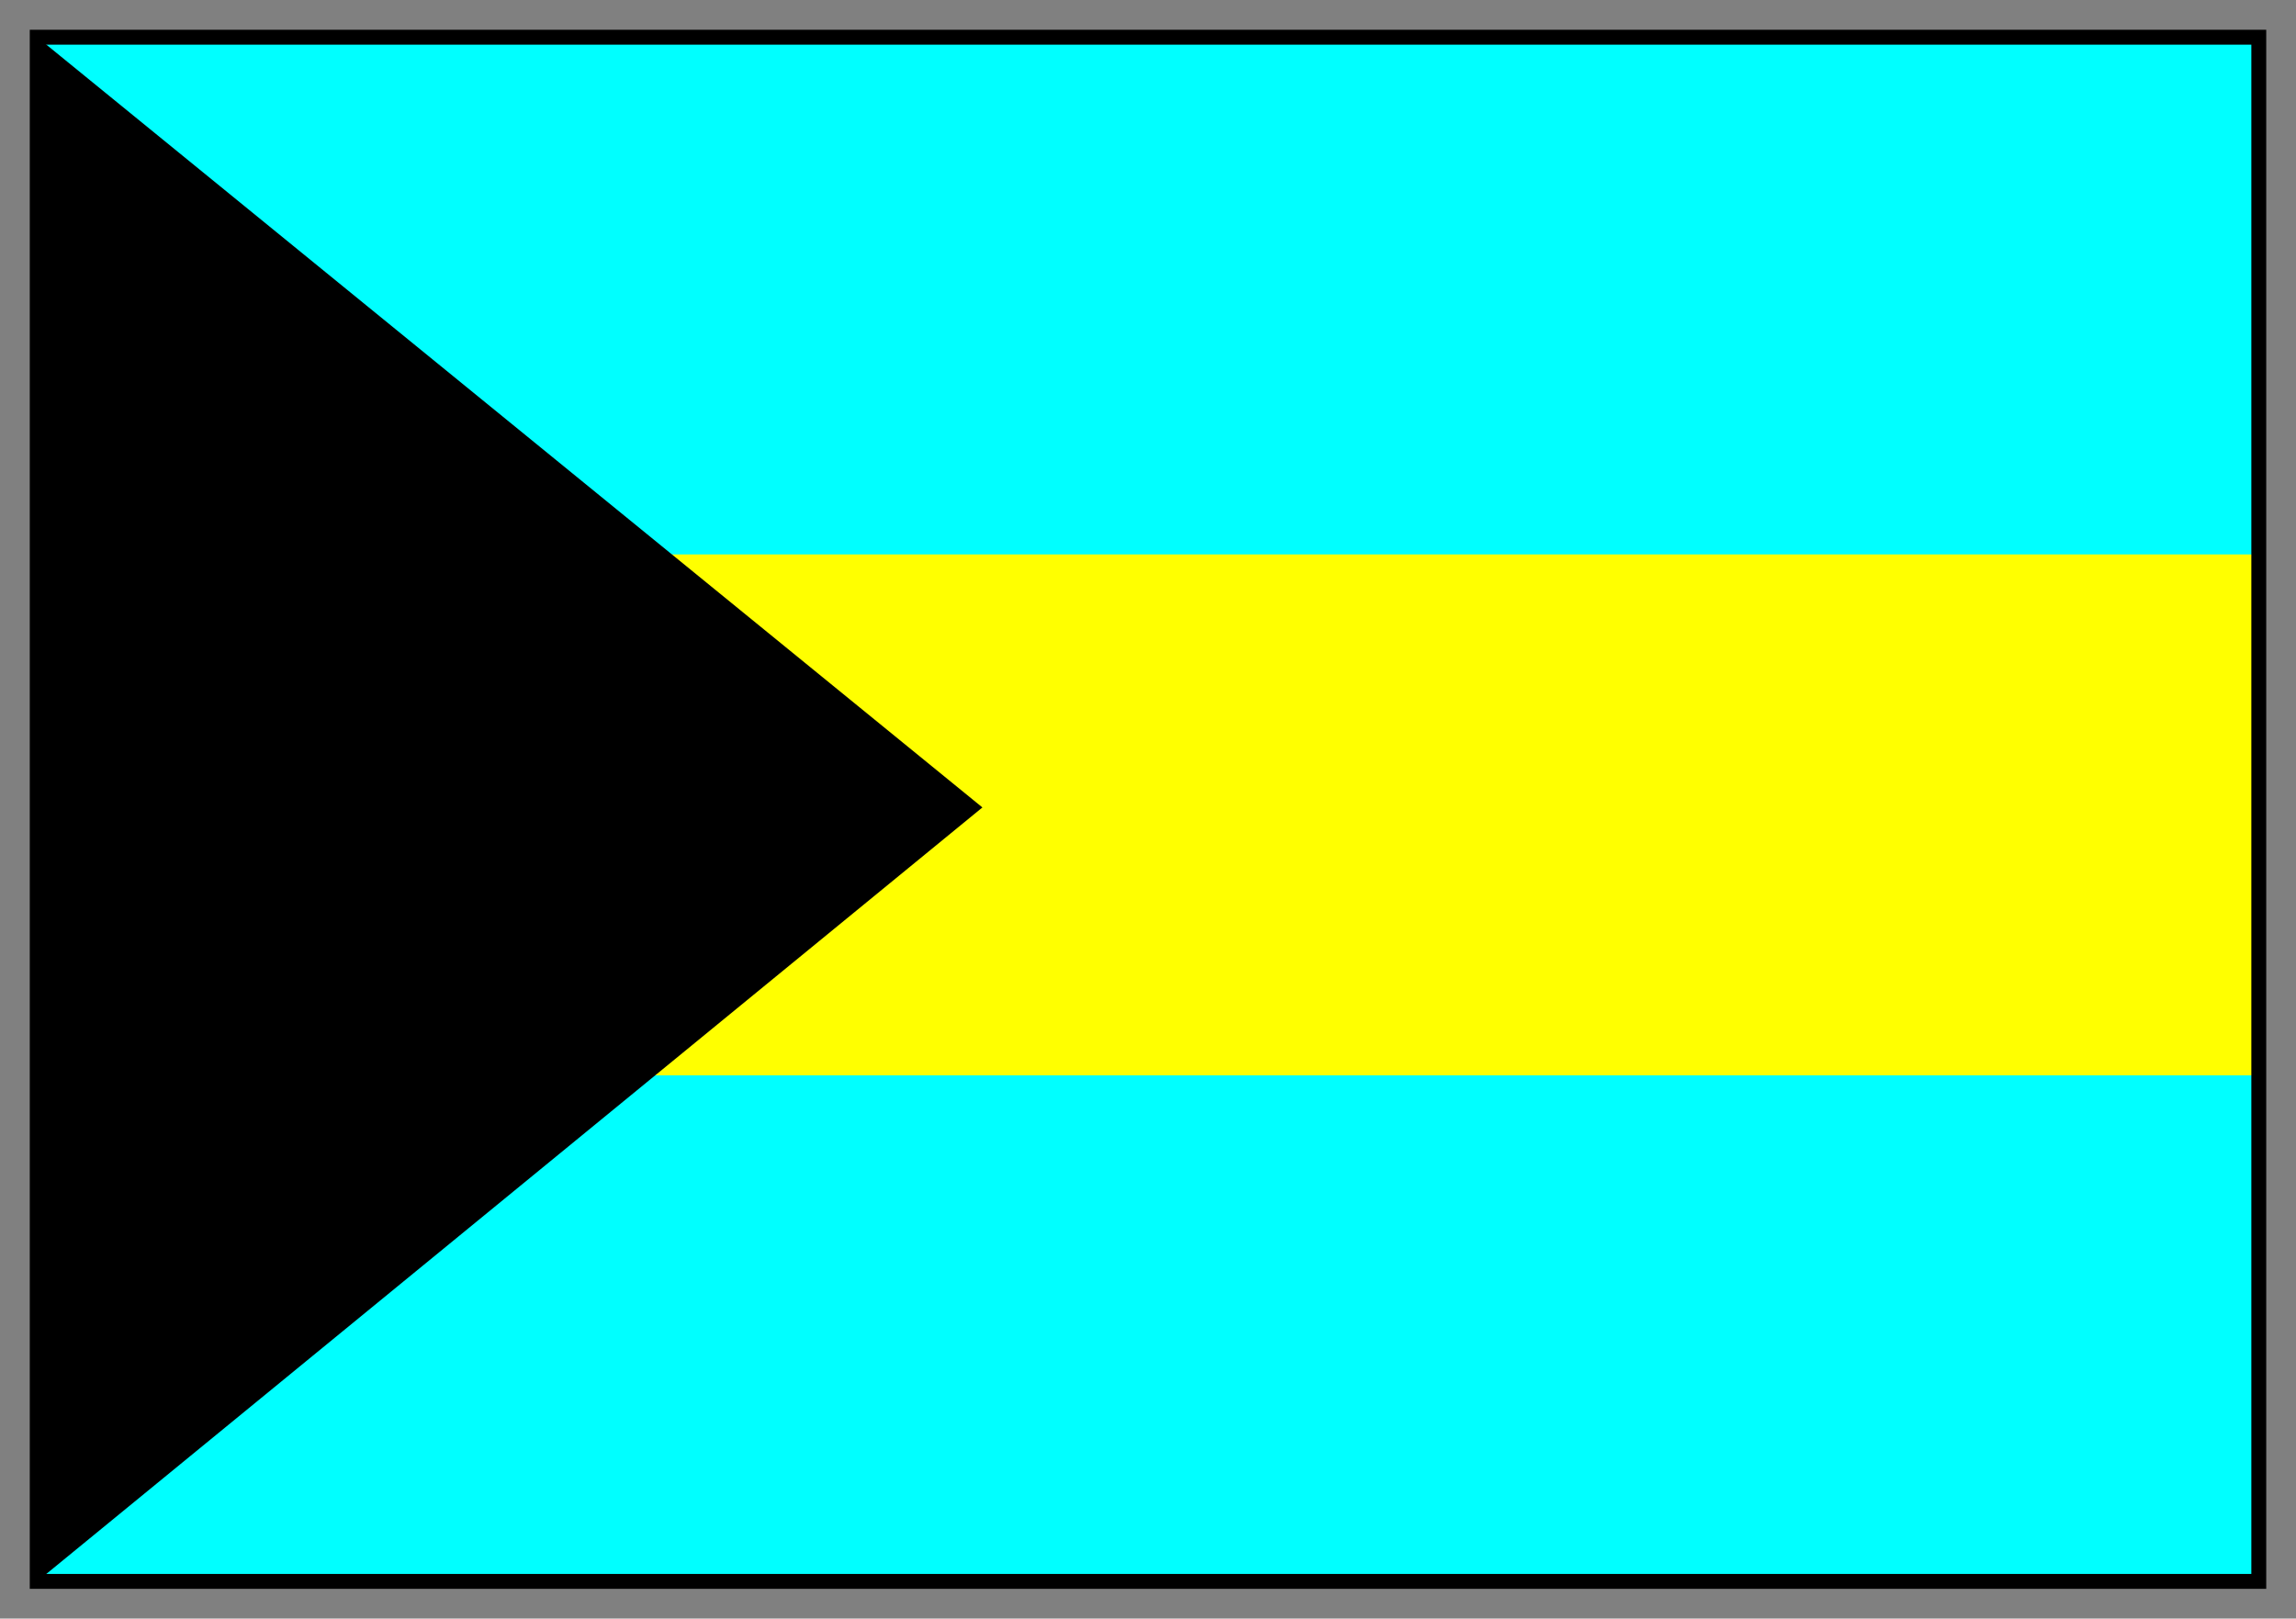
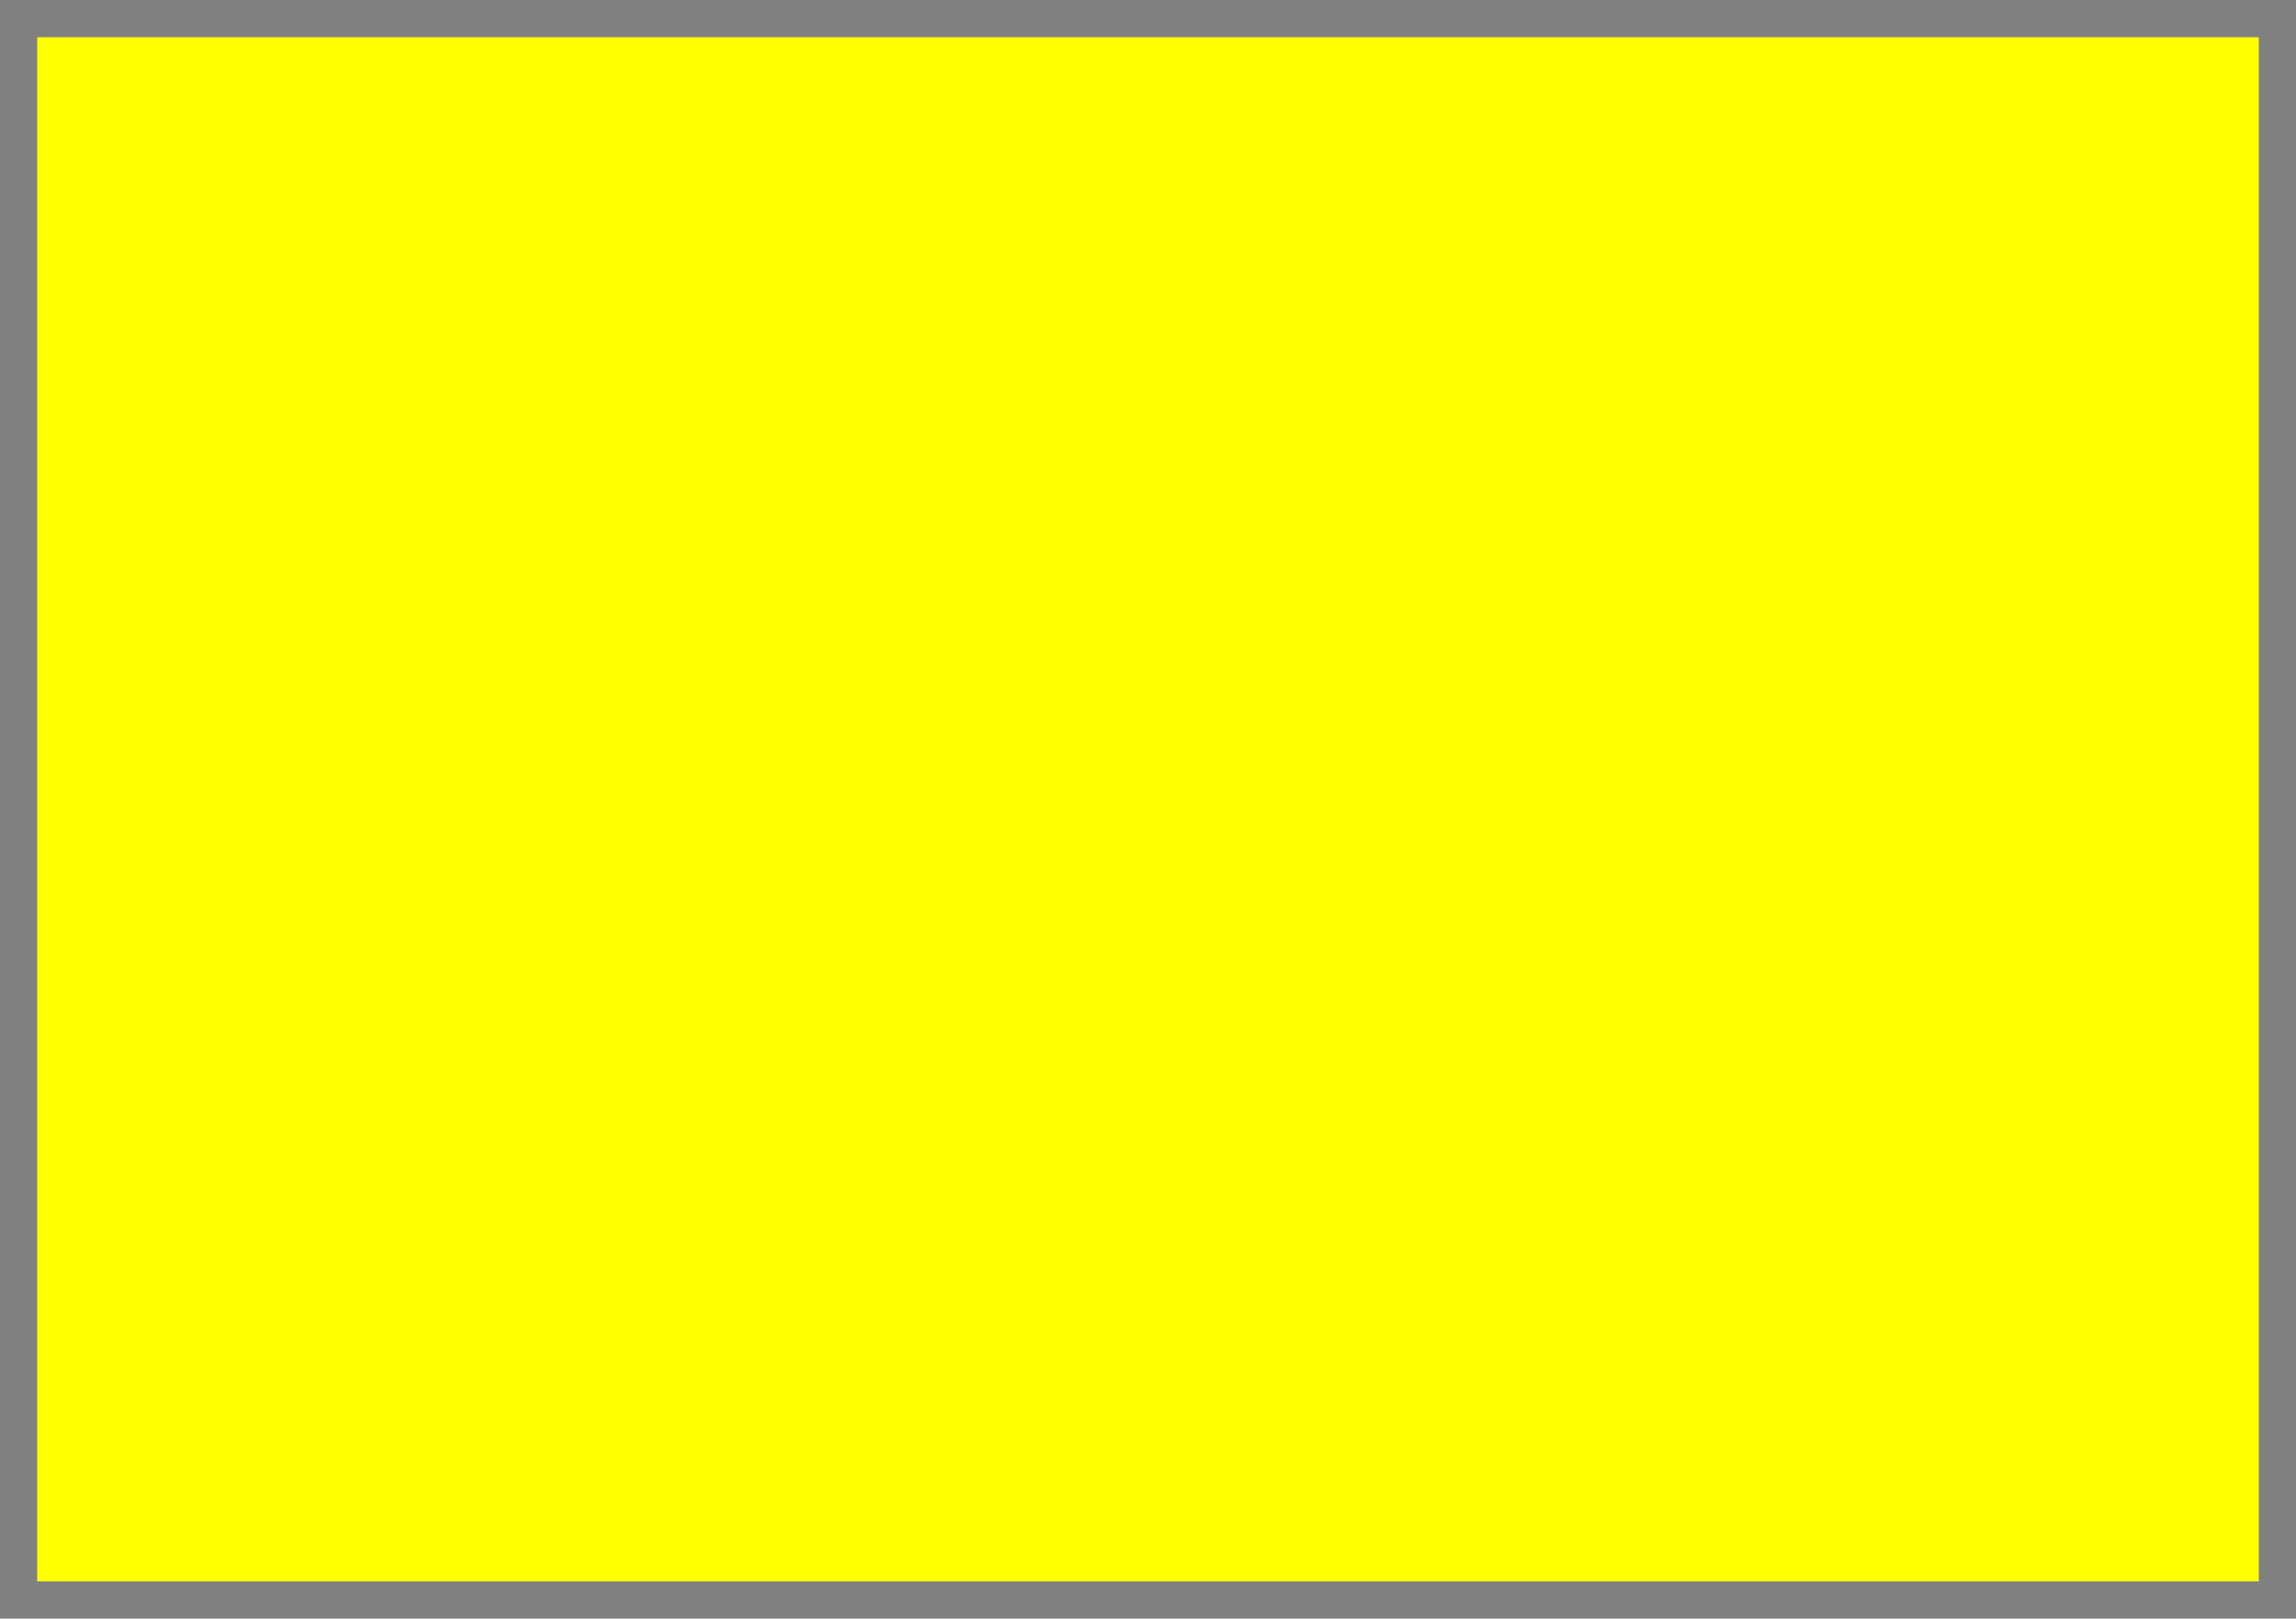
<svg xmlns="http://www.w3.org/2000/svg" width="617" height="435" fill-rule="evenodd" stroke-linecap="round" preserveAspectRatio="none">
  <rect width="100%" height="100%" fill="#808080" stroke="none" />
  <style>.brush3{fill:#000}.pen3{stroke:none}</style>
-   <path d="M10 10h597v415H10V10z" style="stroke:none;fill:#ff0" />
-   <path d="M10 10h597v139H10V10zm0 279h597v137H10V289z" style="stroke:none;fill:#0ff" />
-   <path d="m10 425 254-208L10 10v415z" class="pen3 brush3" />
-   <path d="M12 12h593v411H12V8H8v419h601V8H12v4z" class="pen3 brush3" />
+   <path d="M10 10h597v415H10V10" style="stroke:none;fill:#ff0" />
</svg>